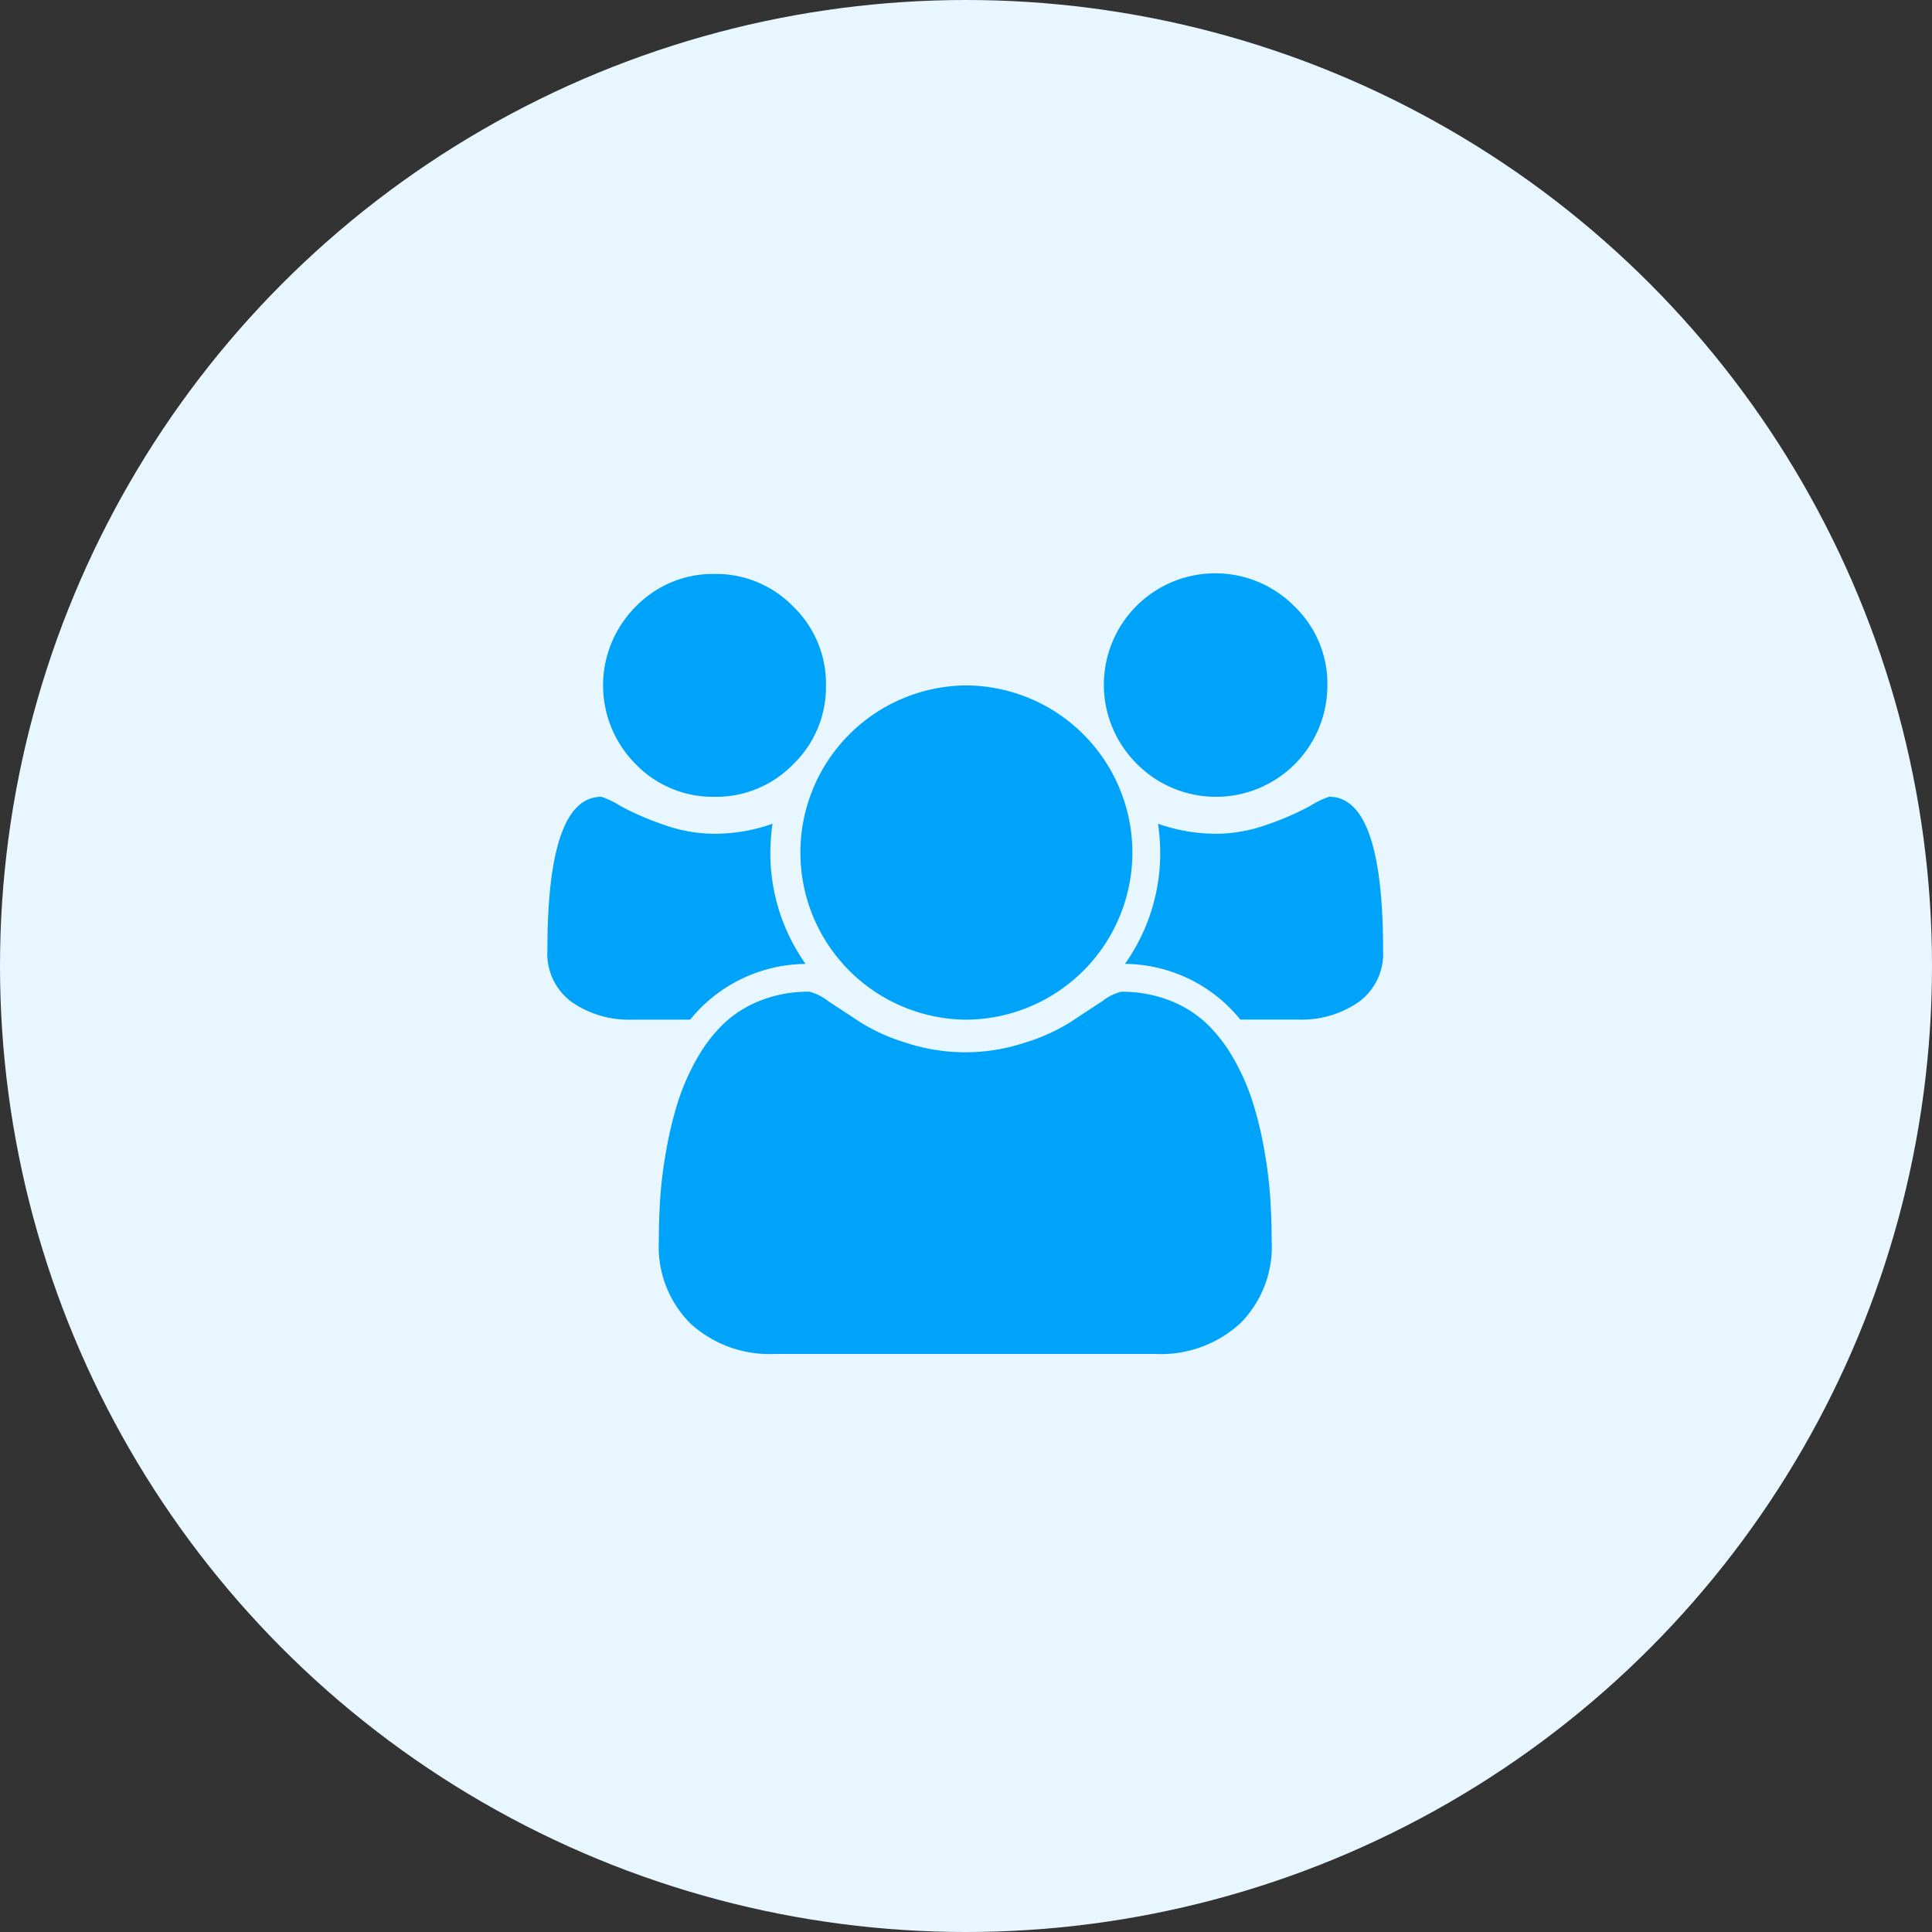
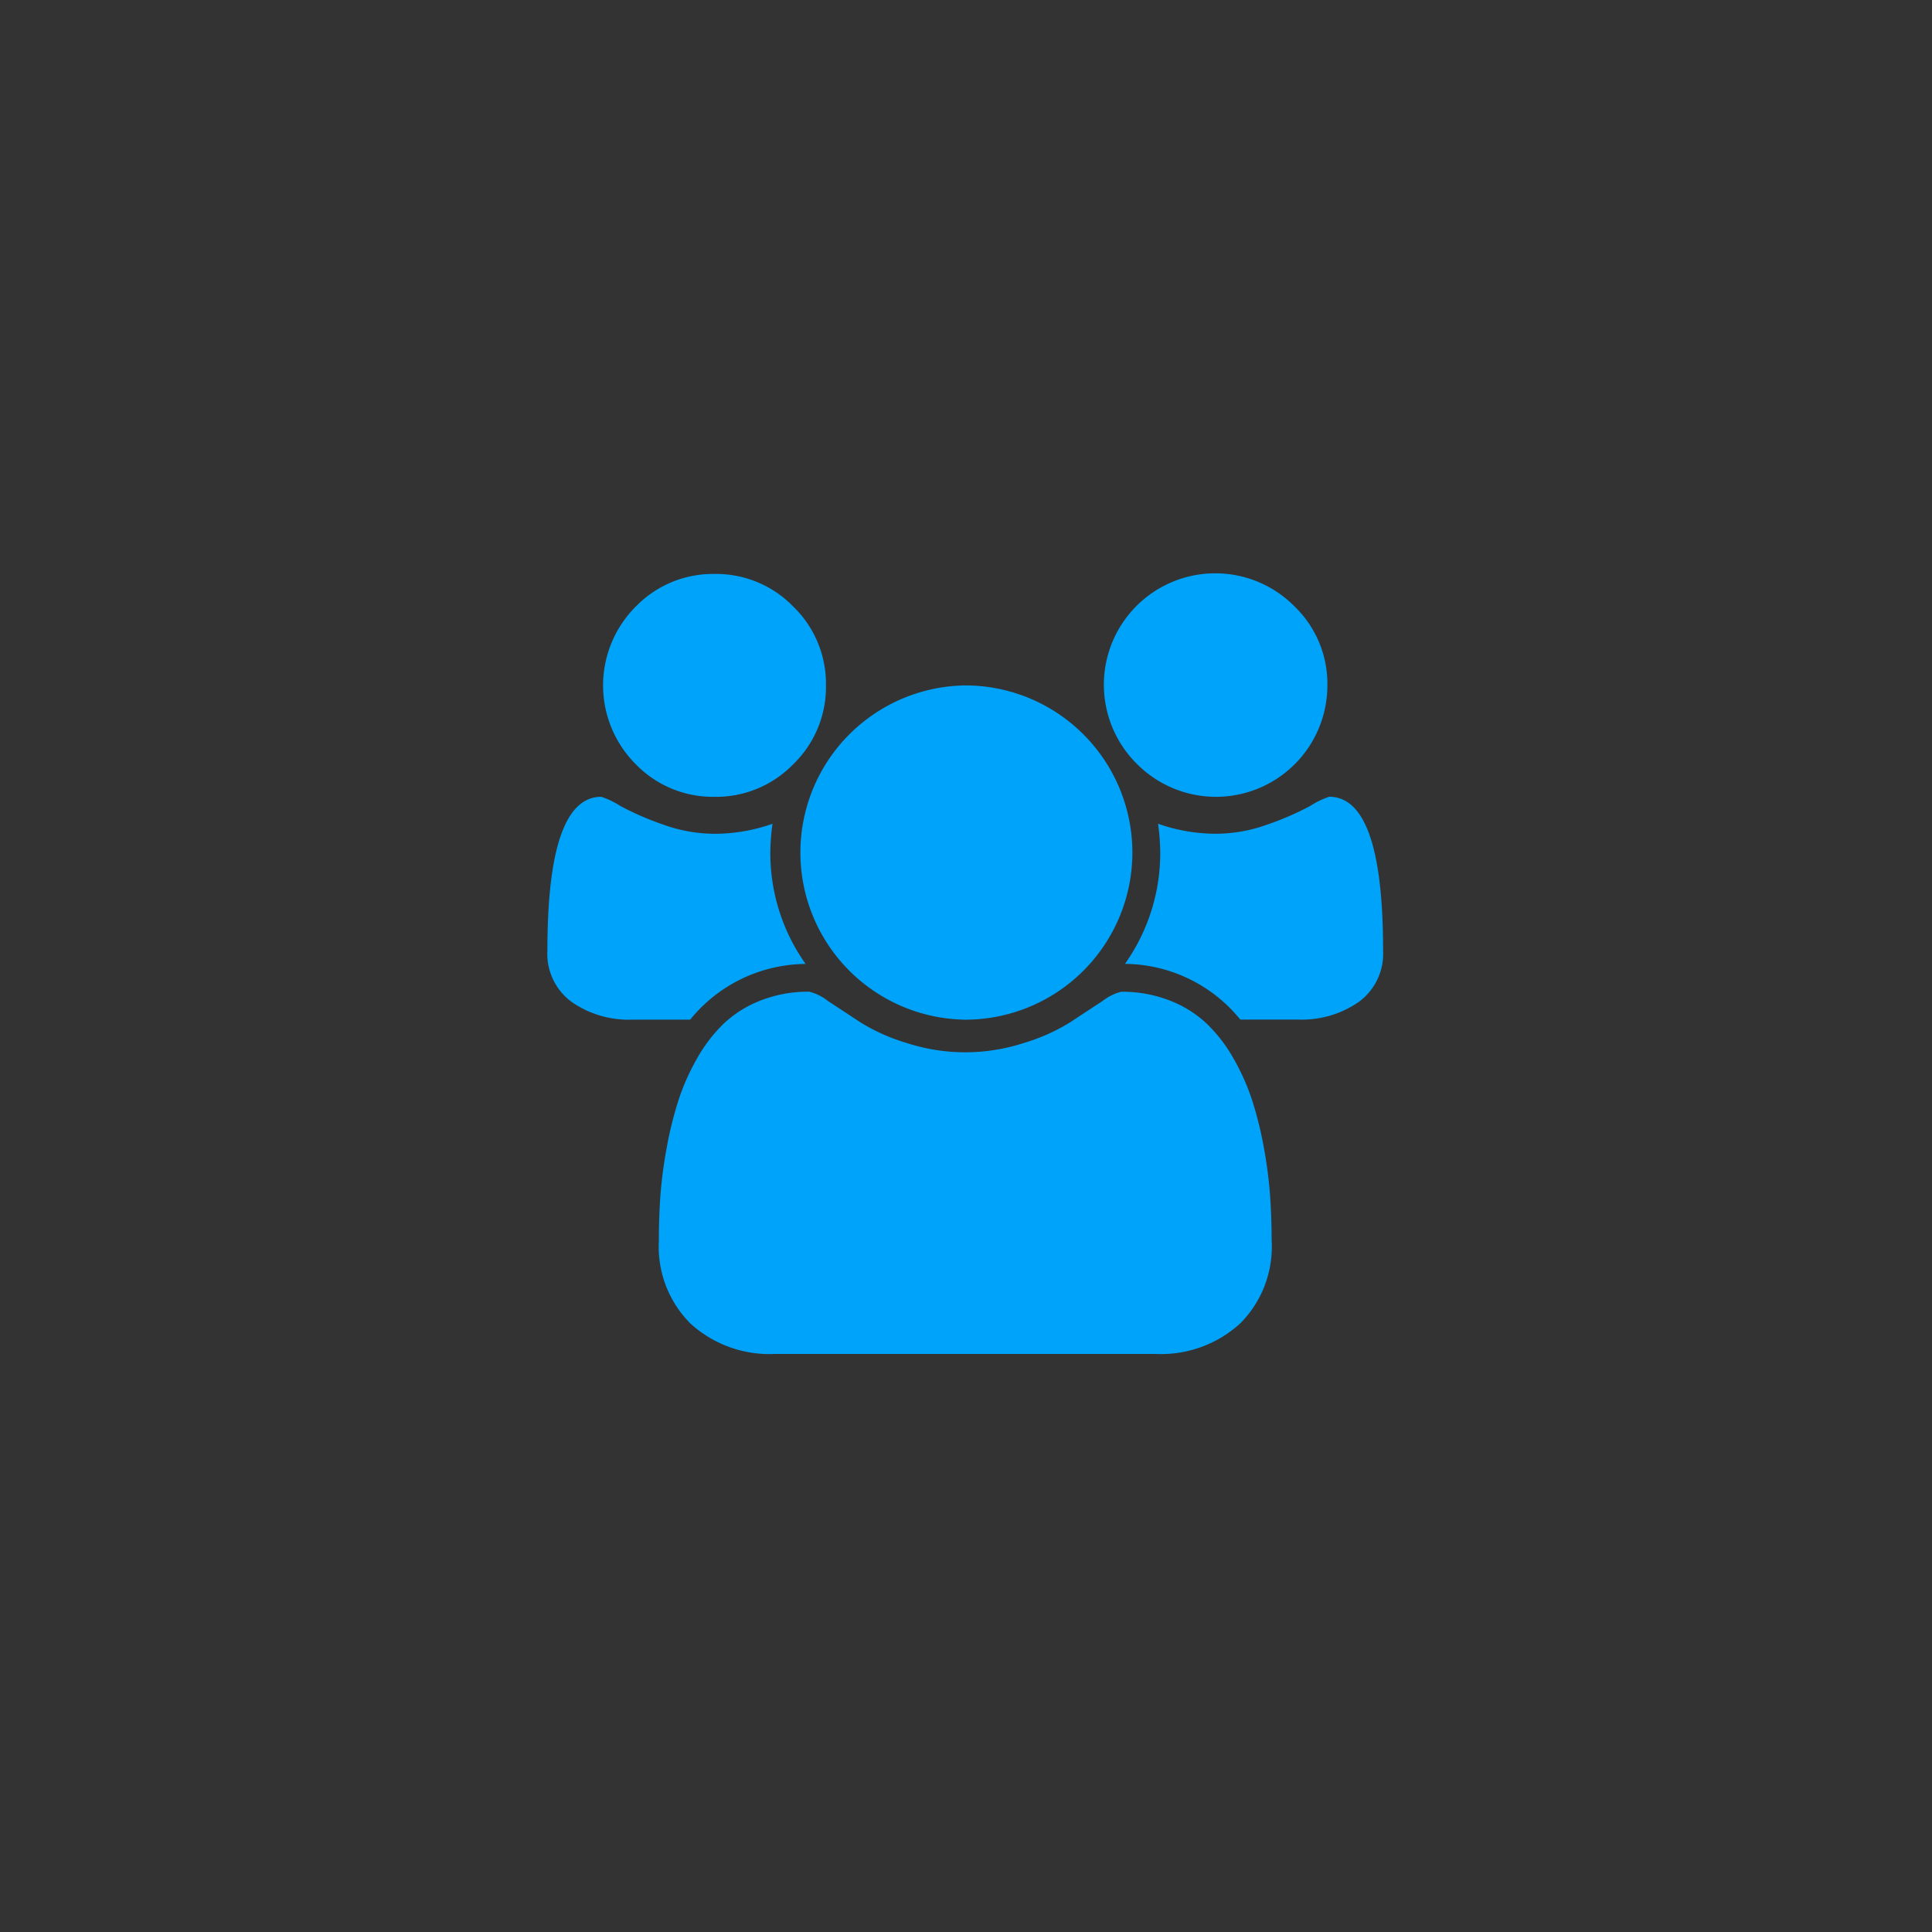
<svg xmlns="http://www.w3.org/2000/svg" width="60" height="60" viewBox="0 0 60 60">
  <rect x="0" y="0" width="60" height="60" fill="#333333" stroke="none" />
  <g id="Effortless_Collaboration" data-name="Effortless Collaboration" transform="translate(0.371)">
-     <circle id="Ellipse_14" data-name="Ellipse 14" cx="30" cy="30" r="30" transform="translate(-0.371)" fill="#e8f7ff" />
    <g id="Icons" transform="translate(20.768 18.793)">
      <path id="group" d="M8.016,71.845a4.66,4.66,0,0,0-3.582,1.73H2.622a3.1,3.1,0,0,1-1.865-.547A1.852,1.852,0,0,1,0,71.426q0-4.772,1.676-4.772a2.58,2.58,0,0,1,.588.284,8.889,8.889,0,0,0,1.318.574,4.744,4.744,0,0,0,1.609.291,5.43,5.43,0,0,0,1.8-.311,6.739,6.739,0,0,0-.068.892,5.952,5.952,0,0,0,1.095,3.46Zm14.477,8.611a3.369,3.369,0,0,1-.987,2.562,3.645,3.645,0,0,1-2.622.939H7.07a3.645,3.645,0,0,1-2.622-.939,3.369,3.369,0,0,1-.987-2.562q0-.716.047-1.4A13.766,13.766,0,0,1,3.7,77.584a11.456,11.456,0,0,1,.358-1.467A6.948,6.948,0,0,1,4.636,74.8,4.752,4.752,0,0,1,5.474,73.7a3.526,3.526,0,0,1,1.156-.723,4.059,4.059,0,0,1,1.507-.27A1.593,1.593,0,0,1,8.719,73q.446.291.987.649a5.925,5.925,0,0,0,1.446.649,5.874,5.874,0,0,0,3.65,0,5.925,5.925,0,0,0,1.446-.649q.541-.358.987-.649a1.593,1.593,0,0,1,.581-.291,4.06,4.06,0,0,1,1.507.27,3.526,3.526,0,0,1,1.156.723,4.752,4.752,0,0,1,.838,1.095,6.949,6.949,0,0,1,.581,1.318,11.456,11.456,0,0,1,.358,1.467,13.767,13.767,0,0,1,.189,1.473q.047.683.047,1.4ZM8.651,63.194a3.334,3.334,0,0,1-1.014,2.447,3.334,3.334,0,0,1-2.447,1.014,3.334,3.334,0,0,1-2.447-1.014,3.459,3.459,0,0,1,0-4.893,3.334,3.334,0,0,1,2.447-1.014,3.334,3.334,0,0,1,2.447,1.014A3.334,3.334,0,0,1,8.651,63.194Zm9.516,5.191a5.192,5.192,0,0,1-5.191,5.191,5.191,5.191,0,0,1,0-10.381,5.192,5.192,0,0,1,5.191,5.191Zm7.786,3.041a1.852,1.852,0,0,1-.757,1.6,3.1,3.1,0,0,1-1.865.547H21.519a4.66,4.66,0,0,0-3.582-1.73,5.952,5.952,0,0,0,1.095-3.46,6.739,6.739,0,0,0-.068-.892,5.43,5.43,0,0,0,1.8.311,4.744,4.744,0,0,0,1.609-.291,8.889,8.889,0,0,0,1.318-.574,2.579,2.579,0,0,1,.588-.284Q25.953,66.655,25.953,71.426Zm-1.73-8.232a3.46,3.46,0,0,1-5.907,2.447,3.46,3.46,0,1,1,4.893-4.893A3.334,3.334,0,0,1,24.223,63.194Z" transform="translate(-4.139 -60.702)" fill="#00a3fa" />
    </g>
  </g>
</svg>